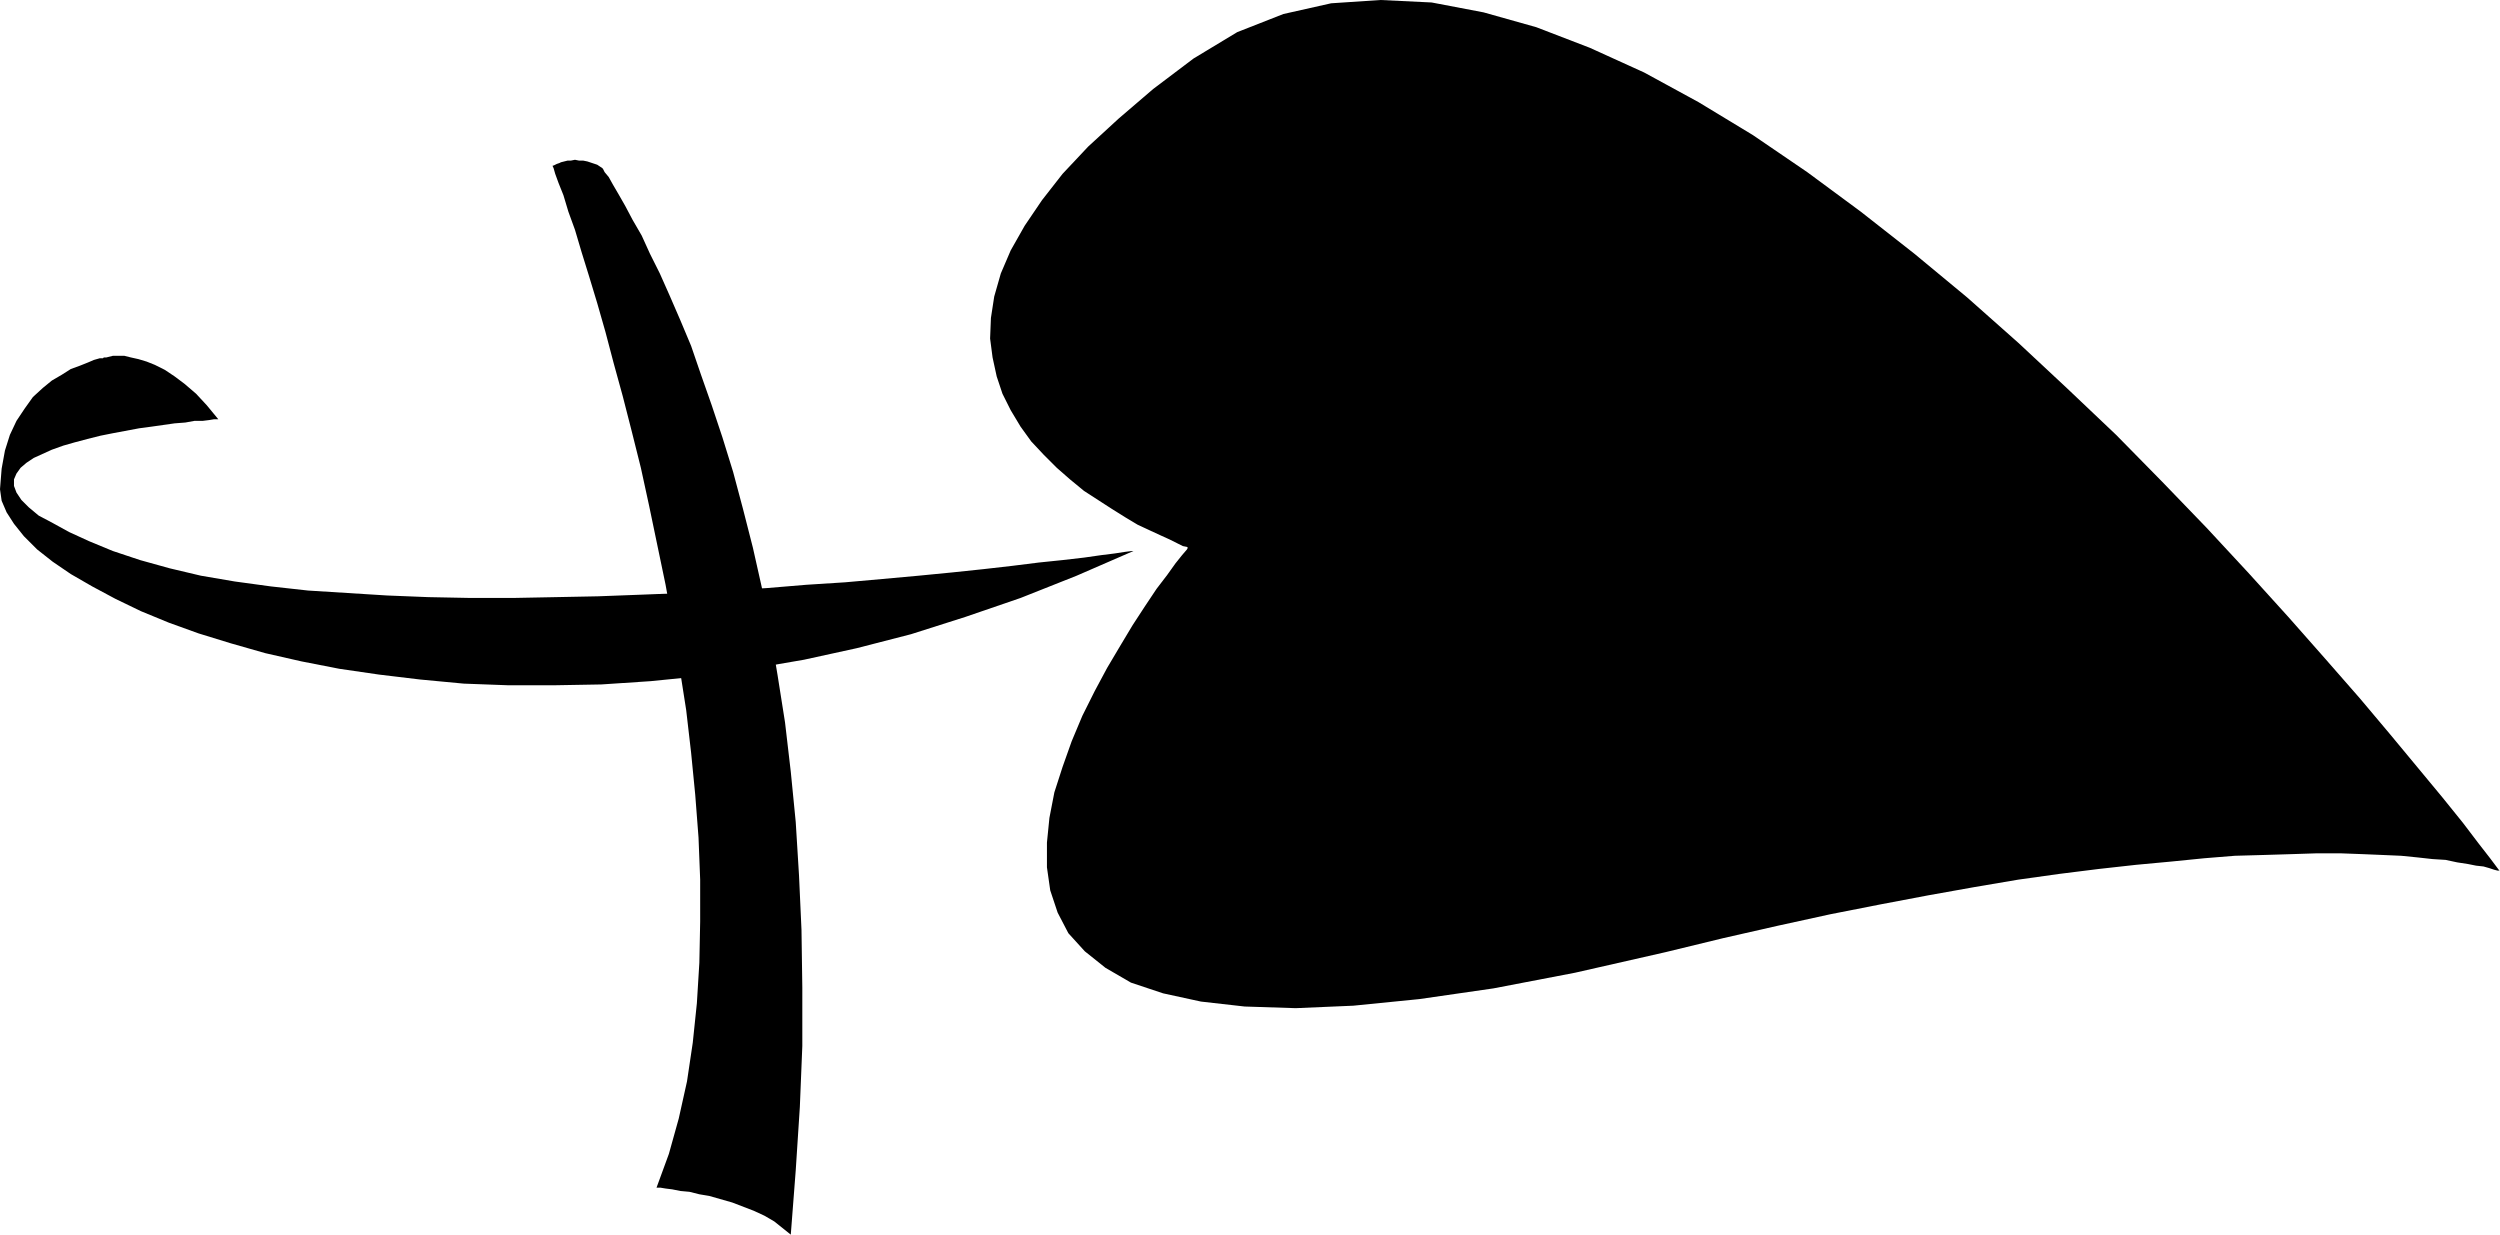
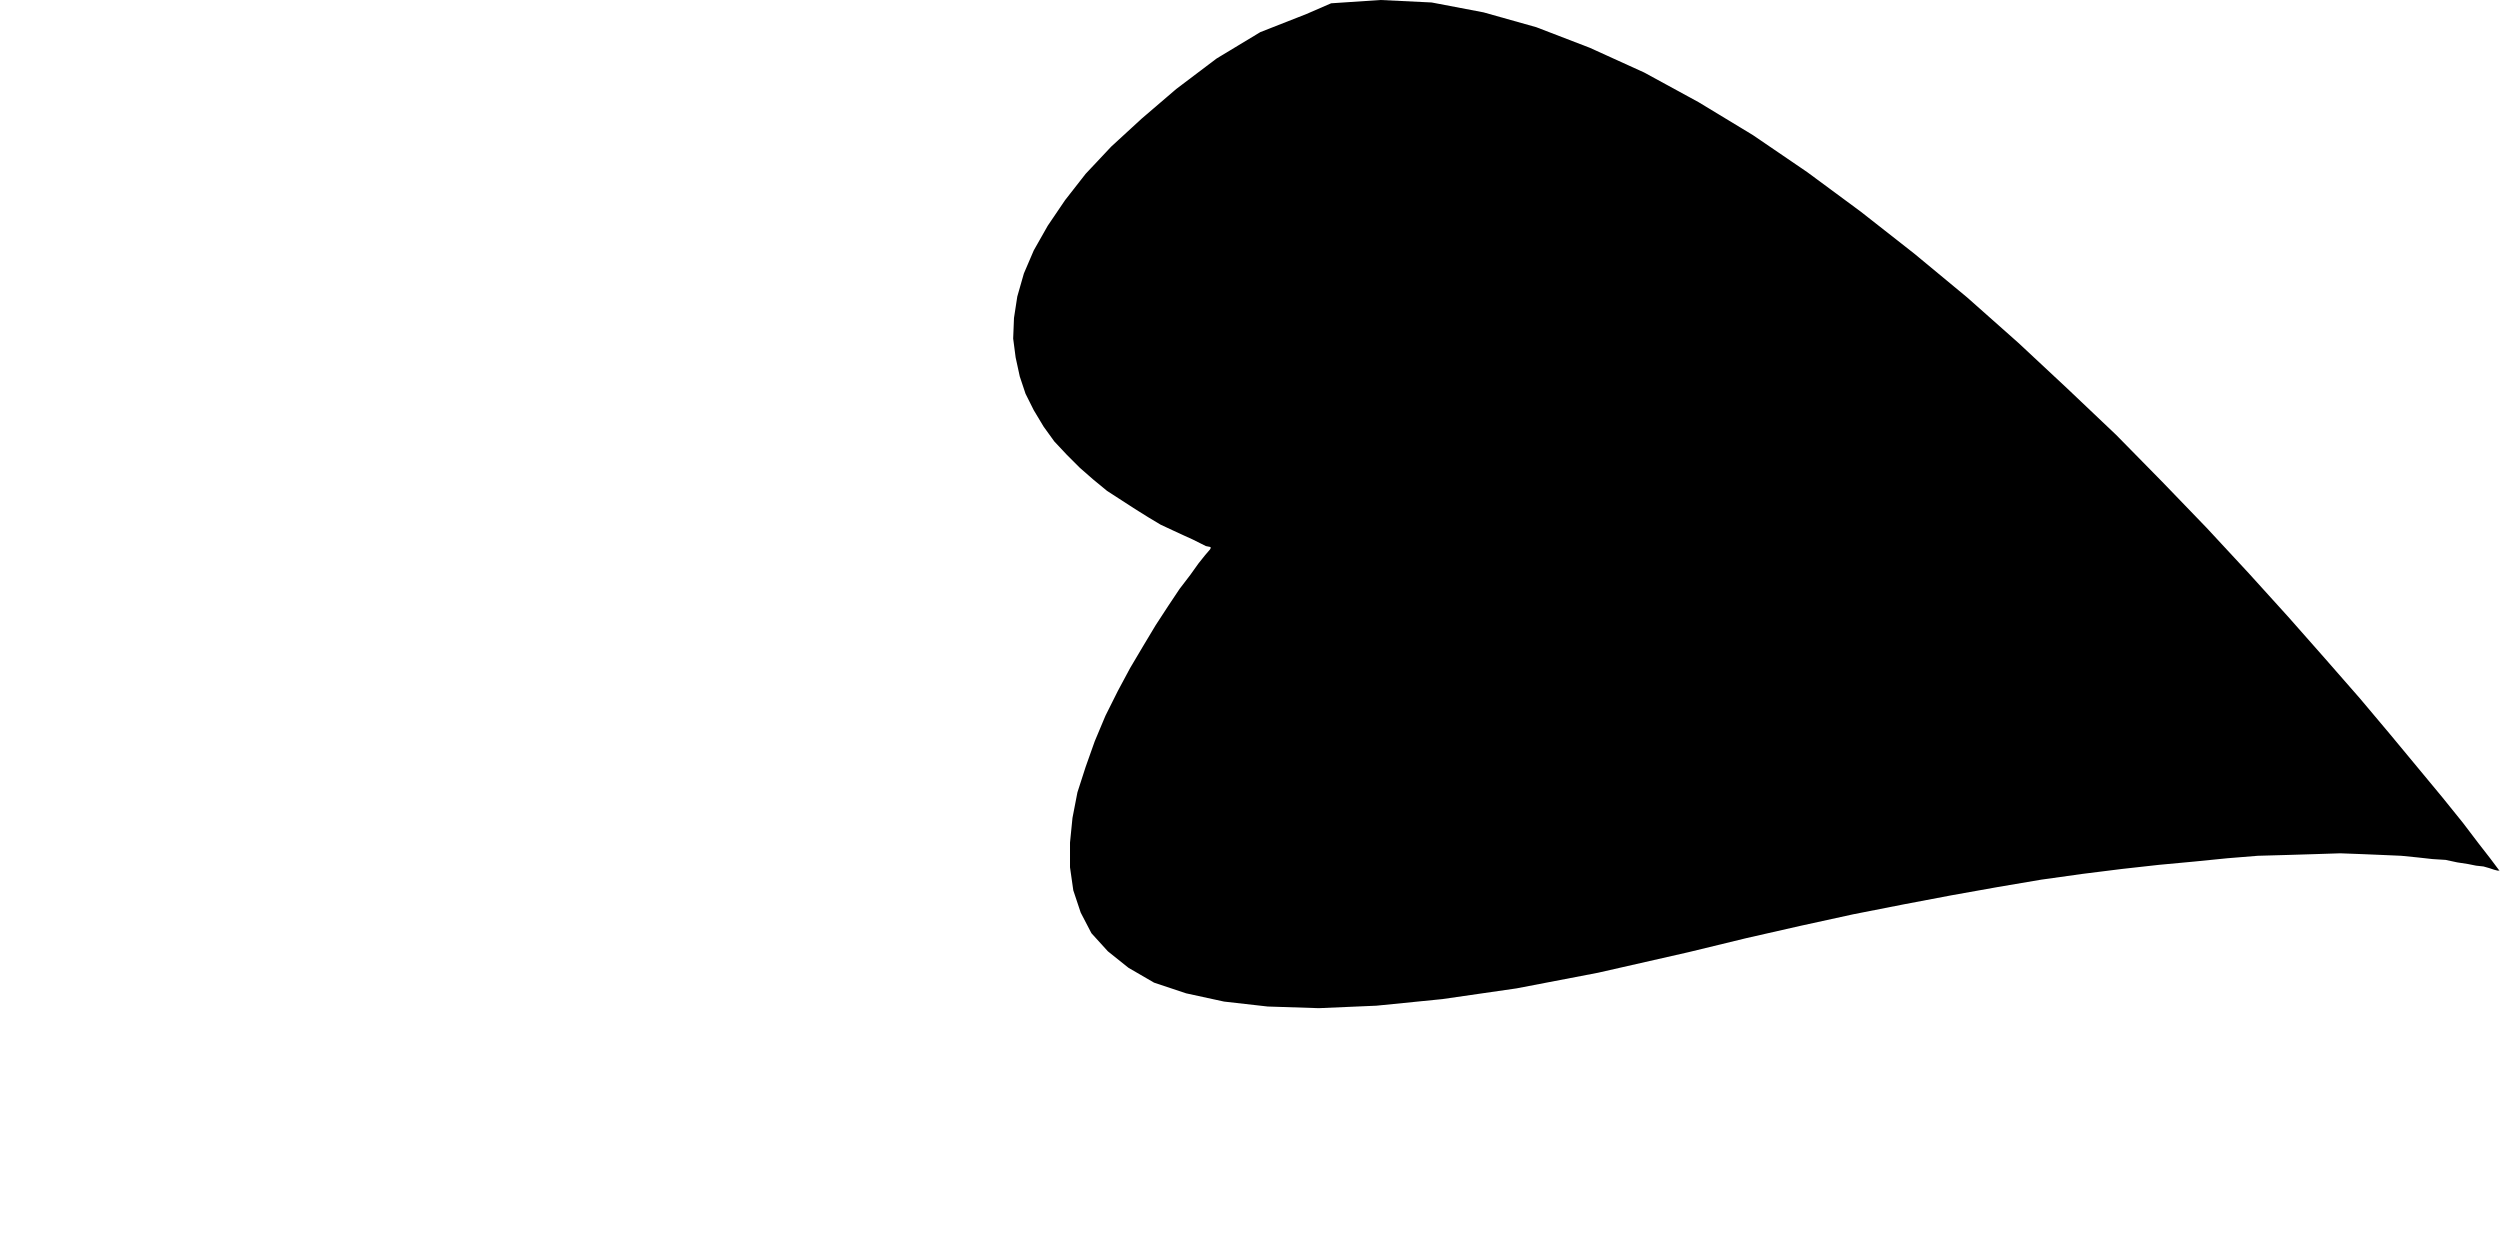
<svg xmlns="http://www.w3.org/2000/svg" xmlns:ns1="http://sodipodi.sourceforge.net/DTD/sodipodi-0.dtd" xmlns:ns2="http://www.inkscape.org/namespaces/inkscape" version="1.0" width="129.766mm" height="64.086mm" id="svg3" ns1:docname="Leaf 020.wmf">
  <ns1:namedview id="namedview3" pagecolor="#ffffff" bordercolor="#000000" borderopacity="0.25" ns2:showpageshadow="2" ns2:pageopacity="0.0" ns2:pagecheckerboard="0" ns2:deskcolor="#d1d1d1" ns2:document-units="mm" />
  <defs id="defs1">
    <pattern id="WMFhbasepattern" patternUnits="userSpaceOnUse" width="6" height="6" x="0" y="0" />
  </defs>
-   <path style="fill:#000000;fill-opacity:1;fill-rule:evenodd;stroke:none" d="m 490.455,170.956 -0.162,-0.162 h -0.323 l -0.646,-0.162 -0.97,-0.323 -1.131,-0.323 -1.454,-0.162 -1.616,-0.323 -2.101,-0.323 -2.262,-0.485 -2.586,-0.162 -2.909,-0.323 -3.232,-0.323 -3.717,-0.162 -3.878,-0.162 -4.363,-0.162 h -4.525 l -5.01,0.162 -5.333,0.162 -5.818,0.162 -5.979,0.485 -6.464,0.646 -6.949,0.646 -7.272,0.808 -7.757,0.97 -8.08,1.131 -8.565,1.454 -9.05,1.616 -9.373,1.777 -9.858,1.939 -10.342,2.262 -10.666,2.424 -11.312,2.747 -17.776,4.04 -15.998,3.07 -14.544,2.101 -12.928,1.293 -11.312,0.485 -10.019,-0.323 -8.565,-0.97 -7.434,-1.616 -6.302,-2.101 -5.01,-2.909 -4.04,-3.232 -3.232,-3.555 -2.101,-4.04 -1.454,-4.363 -0.646,-4.524 v -4.848 l 0.485,-4.848 0.97,-5.009 1.616,-5.009 1.778,-5.009 2.101,-5.009 2.424,-4.848 2.424,-4.524 2.586,-4.363 2.424,-4.04 2.424,-3.716 2.262,-3.393 2.101,-2.747 1.616,-2.262 1.293,-1.616 0.97,-1.131 0.162,-0.323 -0.162,-0.162 -0.808,-0.162 -0.97,-0.485 -1.616,-0.808 -1.778,-0.808 -2.101,-0.97 -2.424,-1.131 -2.424,-1.454 -2.586,-1.616 -2.747,-1.777 -2.747,-1.777 -2.747,-2.262 -2.586,-2.262 -2.586,-2.585 -2.424,-2.585 -2.101,-2.909 -1.939,-3.232 -1.616,-3.232 -1.131,-3.393 -0.808,-3.716 -0.485,-3.716 0.162,-4.04 0.646,-4.201 1.293,-4.524 1.939,-4.524 2.747,-4.848 3.394,-5.009 4.04,-5.171 5.01,-5.332 5.979,-5.494 6.787,-5.817 7.918,-5.979 8.565,-5.171 9.05,-3.555 L 261.145,0.646 270.841,0 l 10.019,0.485 10.181,1.939 10.342,2.909 10.504,4.04 10.666,4.848 10.666,5.817 10.666,6.463 10.666,7.271 10.504,7.756 10.504,8.241 10.342,8.564 10.019,8.887 9.696,9.049 9.534,9.049 9.05,9.21 8.726,9.049 8.242,8.887 7.757,8.564 7.272,8.241 6.787,7.756 5.979,7.11 5.494,6.625 4.686,5.655 4.04,5.009 3.07,4.04 2.262,2.909 1.454,1.939 z" id="path1" />
-   <path style="fill:#000000;fill-opacity:1;fill-rule:evenodd;stroke:none" d="m 20.362,70.128 h 0.162 0.323 l 0.646,-0.162 0.646,-0.162 h 0.97 1.293 l 1.293,0.323 1.454,0.323 1.616,0.485 1.616,0.646 1.939,0.97 1.939,1.293 1.939,1.454 2.262,1.939 2.101,2.262 2.262,2.747 h -0.162 -0.646 l -0.97,0.162 -1.293,0.162 h -1.616 l -1.778,0.323 -2.101,0.162 -2.262,0.323 -2.262,0.323 -2.424,0.323 -2.586,0.485 -2.586,0.485 -2.424,0.485 -2.586,0.646 -2.424,0.646 -2.262,0.646 -2.262,0.808 -1.778,0.808 -1.778,0.808 -1.454,0.97 -1.131,0.97 -0.808,1.131 -0.485,1.131 v 1.293 l 0.485,1.293 0.97,1.454 1.454,1.454 1.939,1.616 2.747,1.454 3.232,1.777 3.878,1.777 4.686,1.939 5.333,1.777 5.818,1.616 6.141,1.454 6.626,1.131 7.11,0.97 7.272,0.808 7.757,0.485 7.757,0.485 8.08,0.323 8.242,0.162 h 8.403 l 8.403,-0.162 8.242,-0.162 8.565,-0.323 8.242,-0.323 8.242,-0.485 8.08,-0.485 7.757,-0.646 7.595,-0.485 7.272,-0.646 7.11,-0.646 6.626,-0.646 6.141,-0.646 5.656,-0.646 5.171,-0.646 4.686,-0.485 4.202,-0.485 3.394,-0.485 2.586,-0.323 2.101,-0.323 1.293,-0.162 h 0.323 l -11.15,4.848 -10.989,4.363 -10.827,3.716 -10.666,3.393 -10.666,2.747 -10.342,2.262 -10.342,1.777 -10.019,1.454 -9.696,0.97 -9.696,0.646 -9.211,0.162 h -9.05 l -8.726,-0.323 -8.565,-0.808 -8.08,-0.97 -7.757,-1.131 -7.434,-1.454 -7.11,-1.616 -6.787,-1.939 -6.302,-1.939 -5.818,-2.101 -5.494,-2.262 -5.01,-2.424 -4.525,-2.424 -4.202,-2.424 L 10.342,110.2 7.272,107.777 4.686,105.191 2.747,102.768 1.293,100.505 0.323,98.243 0,95.981 0.323,91.941 0.97,88.387 1.939,85.316 l 1.293,-2.747 1.616,-2.424 1.616,-2.262 1.939,-1.777 1.778,-1.454 1.939,-1.131 1.778,-1.131 1.778,-0.646 1.616,-0.646 1.131,-0.485 1.131,-0.323 h 0.646 z" id="path2" />
-   <path style="fill:#000000;fill-opacity:1;fill-rule:evenodd;stroke:none" d="m 128.795,233.004 h 0.323 0.485 l 0.97,0.162 1.293,0.162 1.616,0.323 1.778,0.162 1.939,0.485 1.939,0.323 2.262,0.646 2.262,0.646 2.101,0.808 2.101,0.808 2.101,0.97 1.939,1.131 1.616,1.293 1.616,1.293 0.97,-12.604 0.808,-12.442 0.485,-11.957 v -11.472 l -0.162,-11.311 -0.485,-10.665 -0.646,-10.503 -0.97,-9.857 -1.131,-9.695 -1.454,-9.21 -1.454,-8.726 -1.616,-8.402 -1.778,-7.918 -1.939,-7.594 -1.939,-7.271 -2.101,-6.787 -2.101,-6.302 -2.101,-5.979 -1.939,-5.655 -2.101,-5.009 -2.101,-4.848 -1.939,-4.363 -1.939,-3.878 -1.616,-3.555 -1.778,-3.07 -1.454,-2.747 -1.293,-2.262 -1.131,-1.939 -0.808,-1.454 -0.808,-0.97 -0.323,-0.646 -0.162,-0.162 -0.97,-0.646 -0.97,-0.323 -0.97,-0.323 -0.808,-0.162 h -0.808 l -0.808,-0.162 -0.808,0.162 h -0.646 l -0.646,0.162 -0.646,0.162 -0.323,0.162 -0.485,0.162 -0.323,0.162 -0.323,0.162 h -0.162 V 32.64 l 0.162,0.323 0.323,1.131 0.646,1.777 0.97,2.424 0.97,3.232 1.293,3.555 1.293,4.363 1.454,4.686 1.616,5.332 1.616,5.655 1.616,6.14 1.778,6.463 1.778,6.948 1.778,7.11 1.616,7.433 1.616,7.756 1.616,7.756 1.454,8.079 1.293,8.241 1.293,8.241 0.97,8.402 0.808,8.241 0.646,8.402 0.323,8.241 v 8.241 l -0.162,8.079 -0.485,7.918 -0.808,7.756 -1.131,7.594 -1.616,7.271 -1.939,6.948 z" id="path3" />
+   <path style="fill:#000000;fill-opacity:1;fill-rule:evenodd;stroke:none" d="m 490.455,170.956 -0.162,-0.162 h -0.323 l -0.646,-0.162 -0.97,-0.323 -1.131,-0.323 -1.454,-0.162 -1.616,-0.323 -2.101,-0.323 -2.262,-0.485 -2.586,-0.162 -2.909,-0.323 -3.232,-0.323 -3.717,-0.162 -3.878,-0.162 -4.363,-0.162 l -5.01,0.162 -5.333,0.162 -5.818,0.162 -5.979,0.485 -6.464,0.646 -6.949,0.646 -7.272,0.808 -7.757,0.97 -8.08,1.131 -8.565,1.454 -9.05,1.616 -9.373,1.777 -9.858,1.939 -10.342,2.262 -10.666,2.424 -11.312,2.747 -17.776,4.04 -15.998,3.07 -14.544,2.101 -12.928,1.293 -11.312,0.485 -10.019,-0.323 -8.565,-0.97 -7.434,-1.616 -6.302,-2.101 -5.01,-2.909 -4.04,-3.232 -3.232,-3.555 -2.101,-4.04 -1.454,-4.363 -0.646,-4.524 v -4.848 l 0.485,-4.848 0.97,-5.009 1.616,-5.009 1.778,-5.009 2.101,-5.009 2.424,-4.848 2.424,-4.524 2.586,-4.363 2.424,-4.04 2.424,-3.716 2.262,-3.393 2.101,-2.747 1.616,-2.262 1.293,-1.616 0.97,-1.131 0.162,-0.323 -0.162,-0.162 -0.808,-0.162 -0.97,-0.485 -1.616,-0.808 -1.778,-0.808 -2.101,-0.97 -2.424,-1.131 -2.424,-1.454 -2.586,-1.616 -2.747,-1.777 -2.747,-1.777 -2.747,-2.262 -2.586,-2.262 -2.586,-2.585 -2.424,-2.585 -2.101,-2.909 -1.939,-3.232 -1.616,-3.232 -1.131,-3.393 -0.808,-3.716 -0.485,-3.716 0.162,-4.04 0.646,-4.201 1.293,-4.524 1.939,-4.524 2.747,-4.848 3.394,-5.009 4.04,-5.171 5.01,-5.332 5.979,-5.494 6.787,-5.817 7.918,-5.979 8.565,-5.171 9.05,-3.555 L 261.145,0.646 270.841,0 l 10.019,0.485 10.181,1.939 10.342,2.909 10.504,4.04 10.666,4.848 10.666,5.817 10.666,6.463 10.666,7.271 10.504,7.756 10.504,8.241 10.342,8.564 10.019,8.887 9.696,9.049 9.534,9.049 9.05,9.21 8.726,9.049 8.242,8.887 7.757,8.564 7.272,8.241 6.787,7.756 5.979,7.11 5.494,6.625 4.686,5.655 4.04,5.009 3.07,4.04 2.262,2.909 1.454,1.939 z" id="path1" />
</svg>